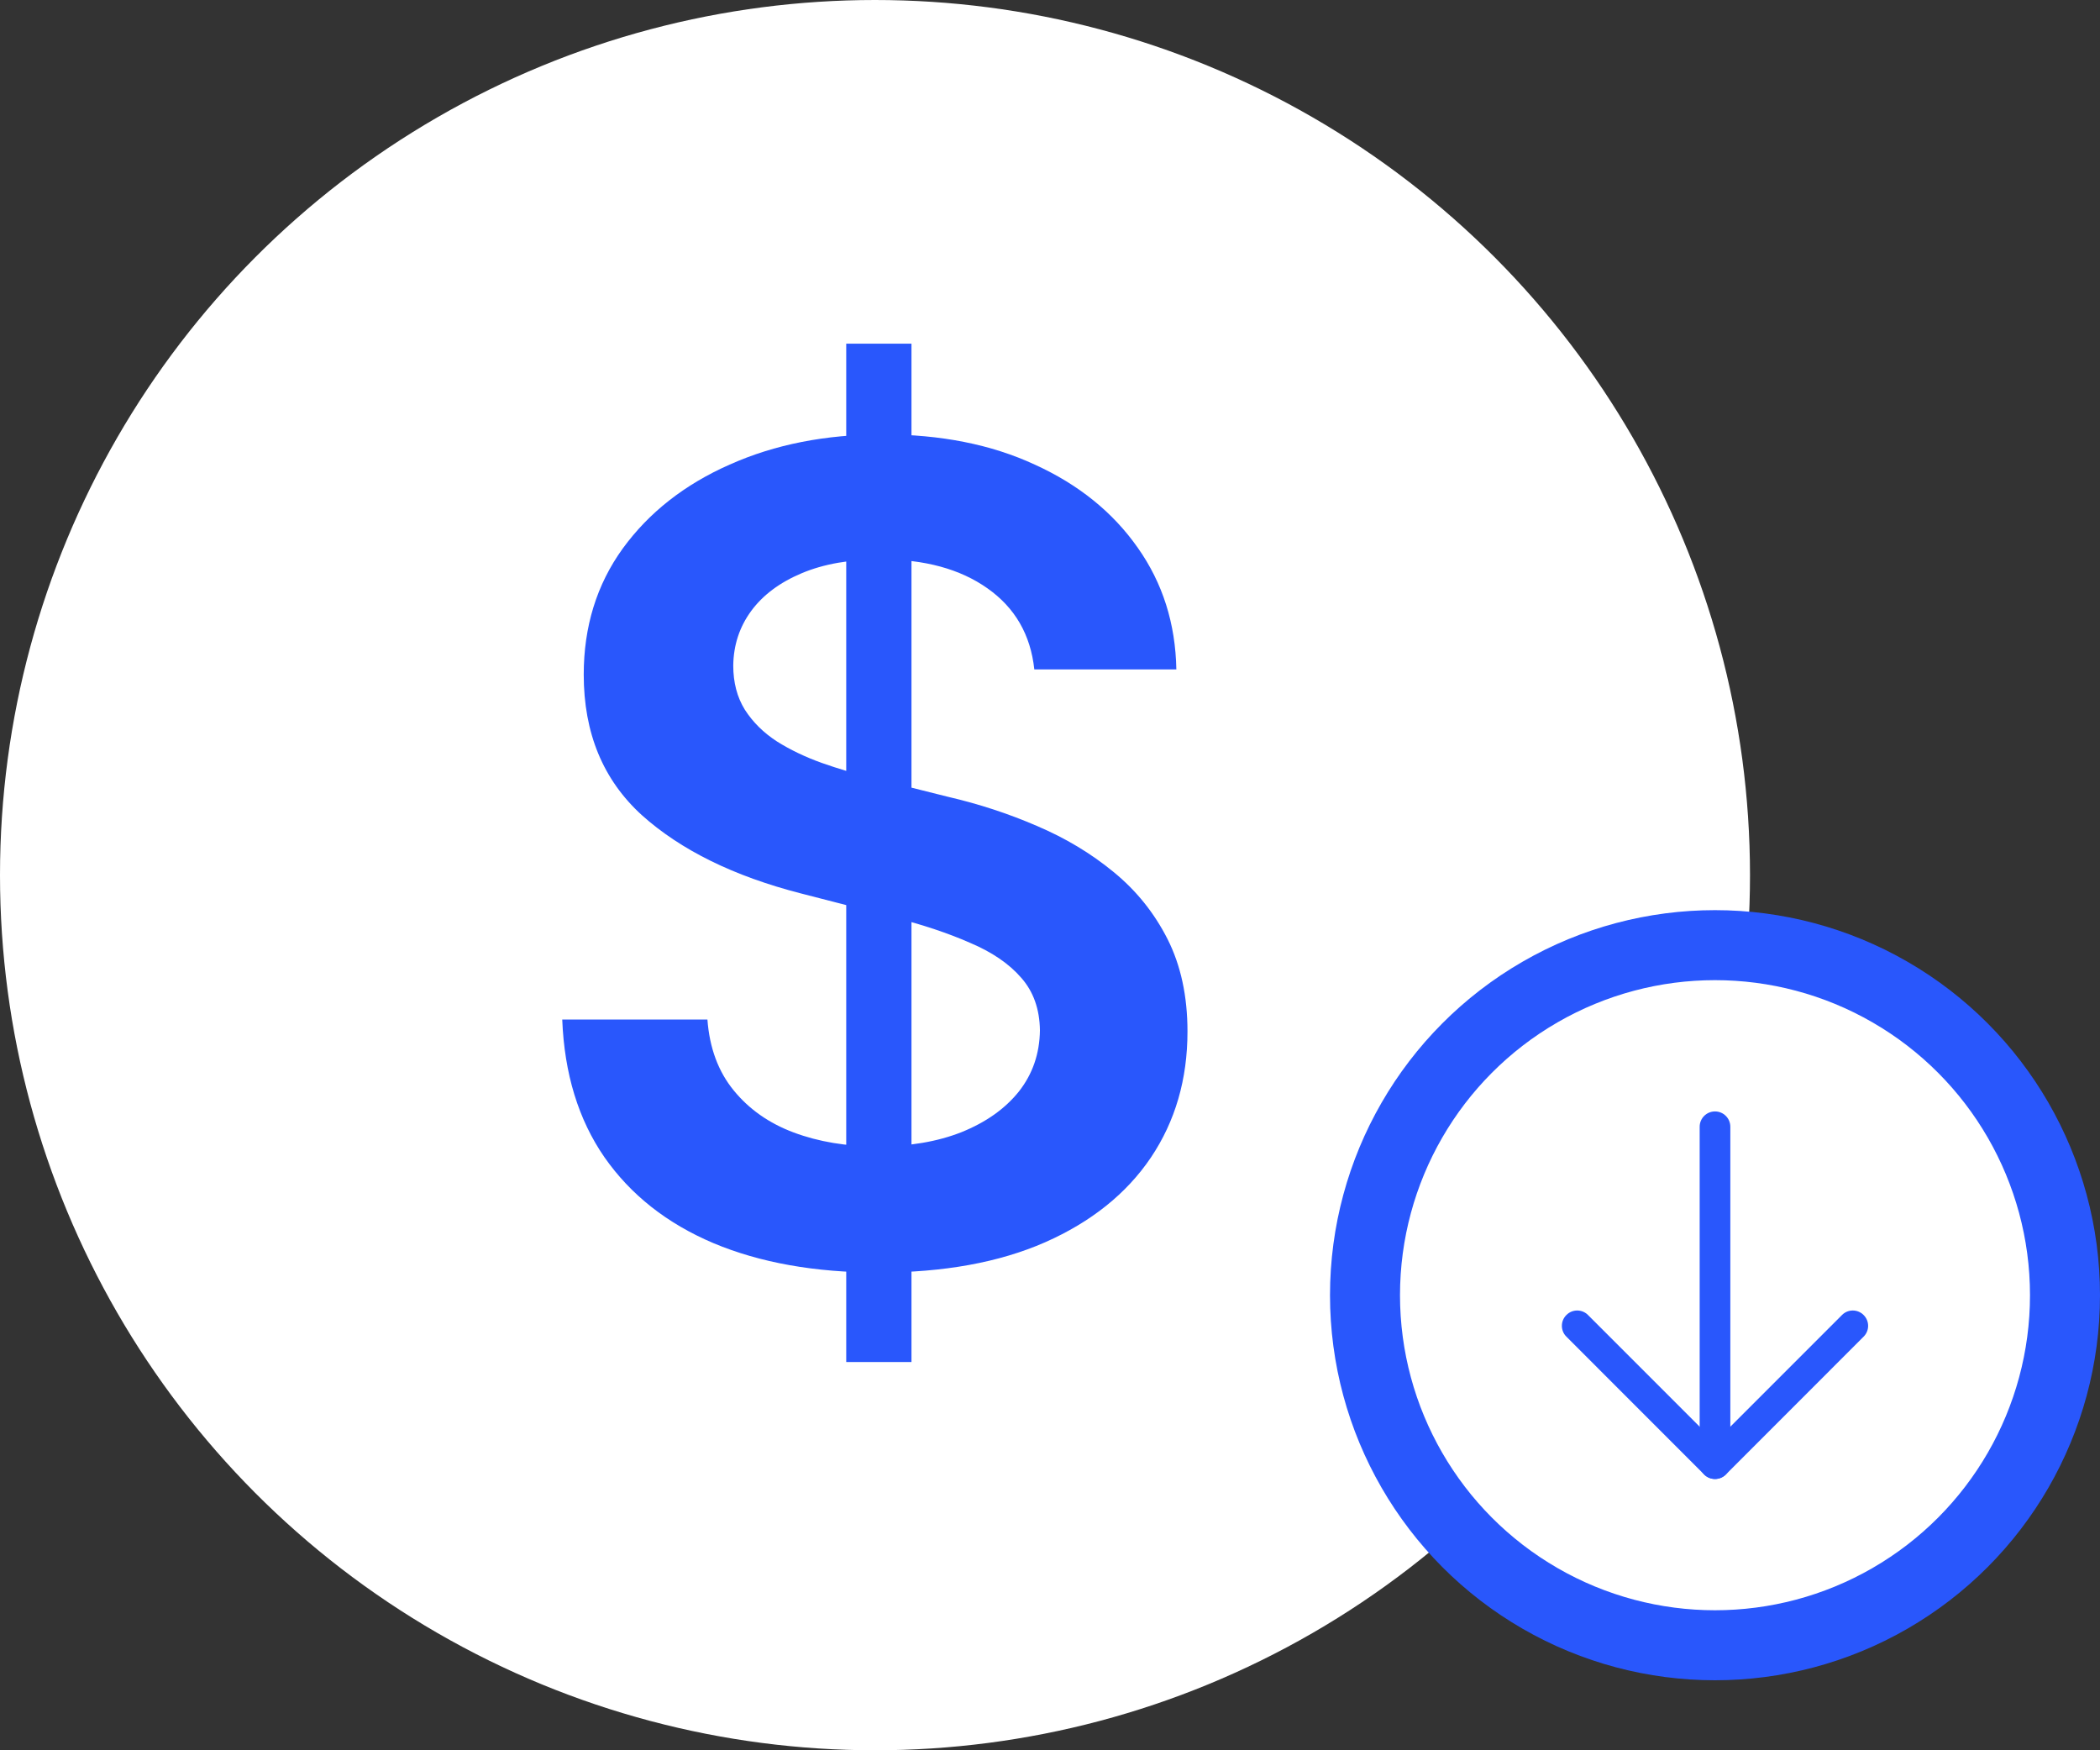
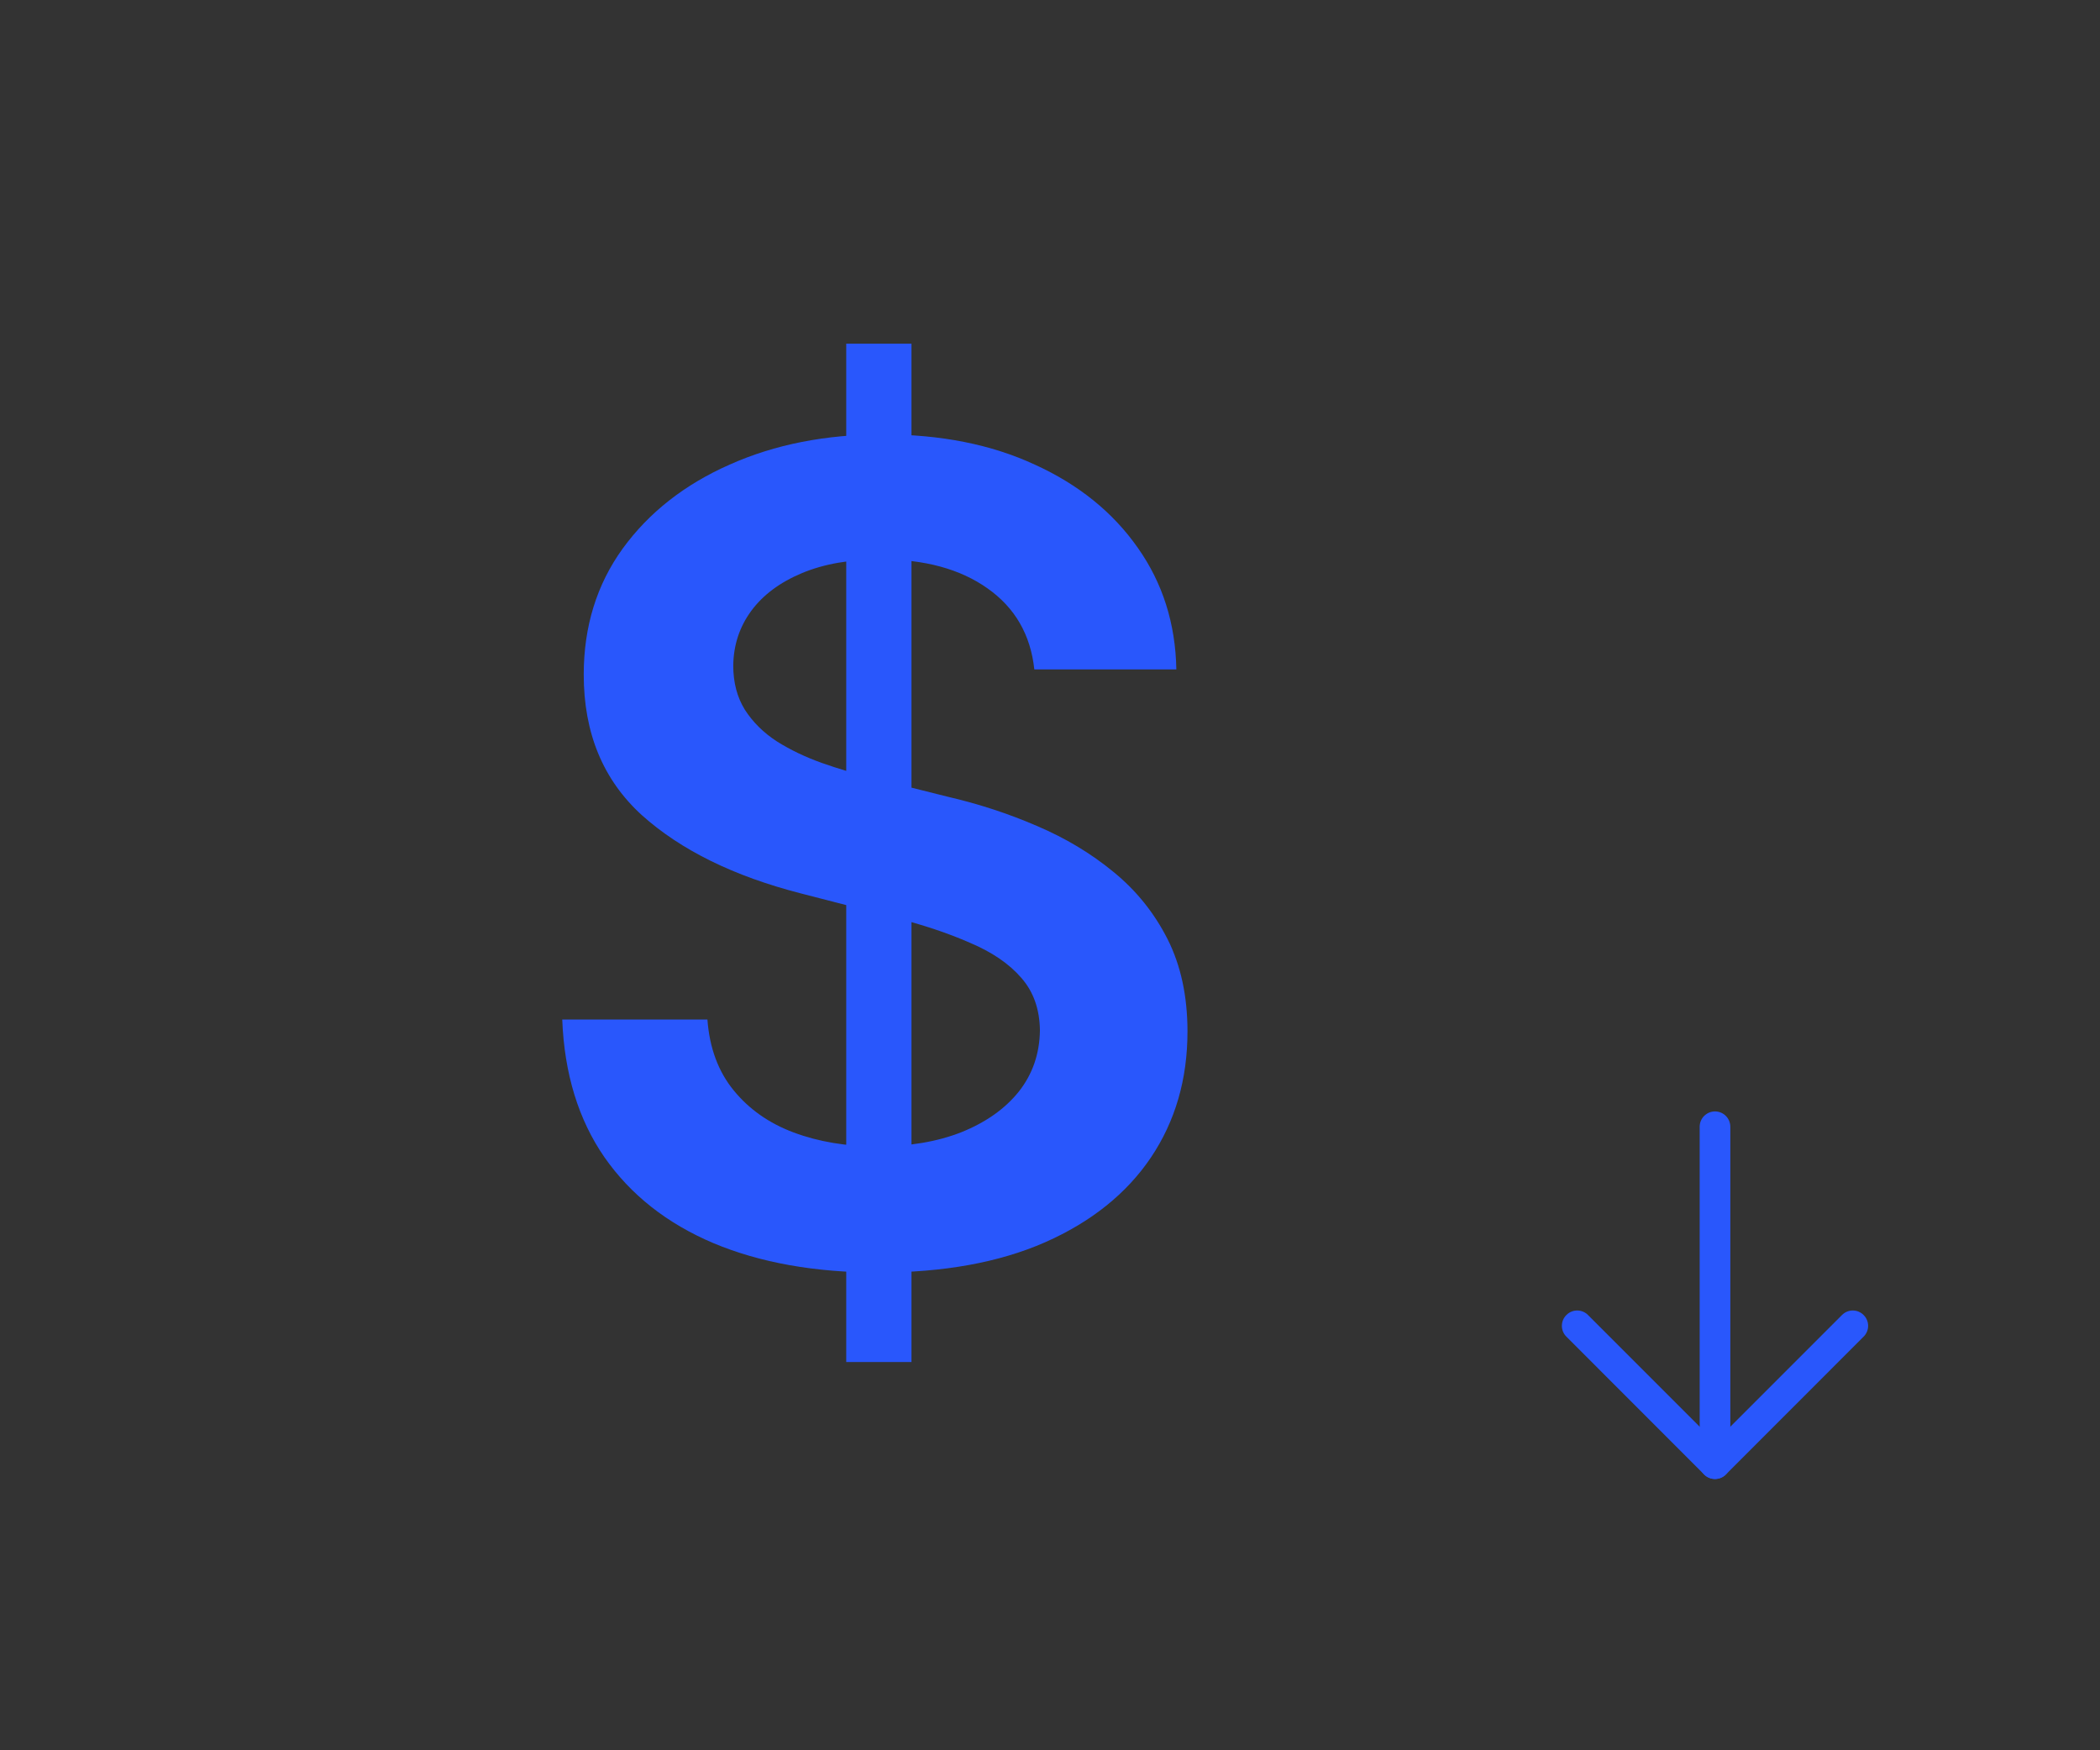
<svg xmlns="http://www.w3.org/2000/svg" width="30" height="25" viewBox="0 0 30 25" fill="none">
  <rect x="0" y="0" width="30" height="25" fill="#333333" stroke="none" />
-   <circle cx="12.5" cy="12.5" r="12.5" fill="white" />
  <path d="M12.089 19.454V4.909H13.021V19.454H12.089ZM14.776 9.562C14.723 9.066 14.5 8.68 14.106 8.403C13.716 8.127 13.208 7.989 12.583 7.989C12.144 7.989 11.767 8.055 11.452 8.188C11.138 8.32 10.898 8.5 10.731 8.727C10.564 8.955 10.479 9.214 10.475 9.506C10.475 9.748 10.53 9.958 10.64 10.136C10.754 10.314 10.907 10.466 11.1 10.591C11.293 10.712 11.507 10.814 11.742 10.898C11.977 10.981 12.214 11.051 12.452 11.108L13.543 11.381C13.983 11.483 14.405 11.621 14.81 11.796C15.22 11.97 15.585 12.189 15.907 12.454C16.233 12.72 16.49 13.04 16.68 13.415C16.869 13.79 16.964 14.229 16.964 14.733C16.964 15.415 16.79 16.015 16.441 16.534C16.093 17.049 15.589 17.453 14.93 17.744C14.274 18.032 13.481 18.176 12.549 18.176C11.644 18.176 10.858 18.036 10.191 17.756C9.528 17.475 9.009 17.066 8.634 16.528C8.263 15.991 8.062 15.335 8.032 14.562H10.106C10.136 14.968 10.261 15.305 10.481 15.574C10.7 15.843 10.986 16.044 11.339 16.176C11.695 16.309 12.093 16.375 12.532 16.375C12.99 16.375 13.392 16.307 13.736 16.171C14.085 16.03 14.358 15.837 14.555 15.591C14.752 15.341 14.852 15.049 14.856 14.716C14.852 14.413 14.763 14.163 14.589 13.966C14.415 13.765 14.17 13.598 13.856 13.466C13.545 13.329 13.182 13.208 12.765 13.102L11.441 12.761C10.483 12.515 9.725 12.142 9.168 11.642C8.615 11.138 8.339 10.47 8.339 9.636C8.339 8.951 8.524 8.35 8.896 7.835C9.271 7.32 9.78 6.92 10.424 6.636C11.068 6.348 11.797 6.205 12.611 6.205C13.437 6.205 14.161 6.348 14.782 6.636C15.407 6.92 15.898 7.316 16.254 7.824C16.61 8.328 16.793 8.907 16.805 9.562H14.776Z" fill="#2957FC" />
-   <circle cx="24.5" cy="18.5" r="5" fill="white" stroke="#2957FC" />
  <path fill-rule="evenodd" clip-rule="evenodd" d="M24.5 21.125C24.379 21.125 24.281 21.027 24.281 20.906L24.281 16.094C24.281 15.973 24.379 15.875 24.5 15.875C24.621 15.875 24.719 15.973 24.719 16.094L24.719 20.906C24.719 21.027 24.621 21.125 24.5 21.125Z" fill="#2957FC" />
  <path fill-rule="evenodd" clip-rule="evenodd" d="M22.377 18.783C22.462 18.697 22.601 18.697 22.686 18.783L24.5 20.597L26.314 18.783C26.399 18.697 26.538 18.697 26.623 18.783C26.709 18.868 26.709 19.007 26.623 19.092L24.655 21.061C24.569 21.146 24.431 21.146 24.345 21.061L22.377 19.092C22.291 19.007 22.291 18.868 22.377 18.783Z" fill="#2957FC" />
</svg>